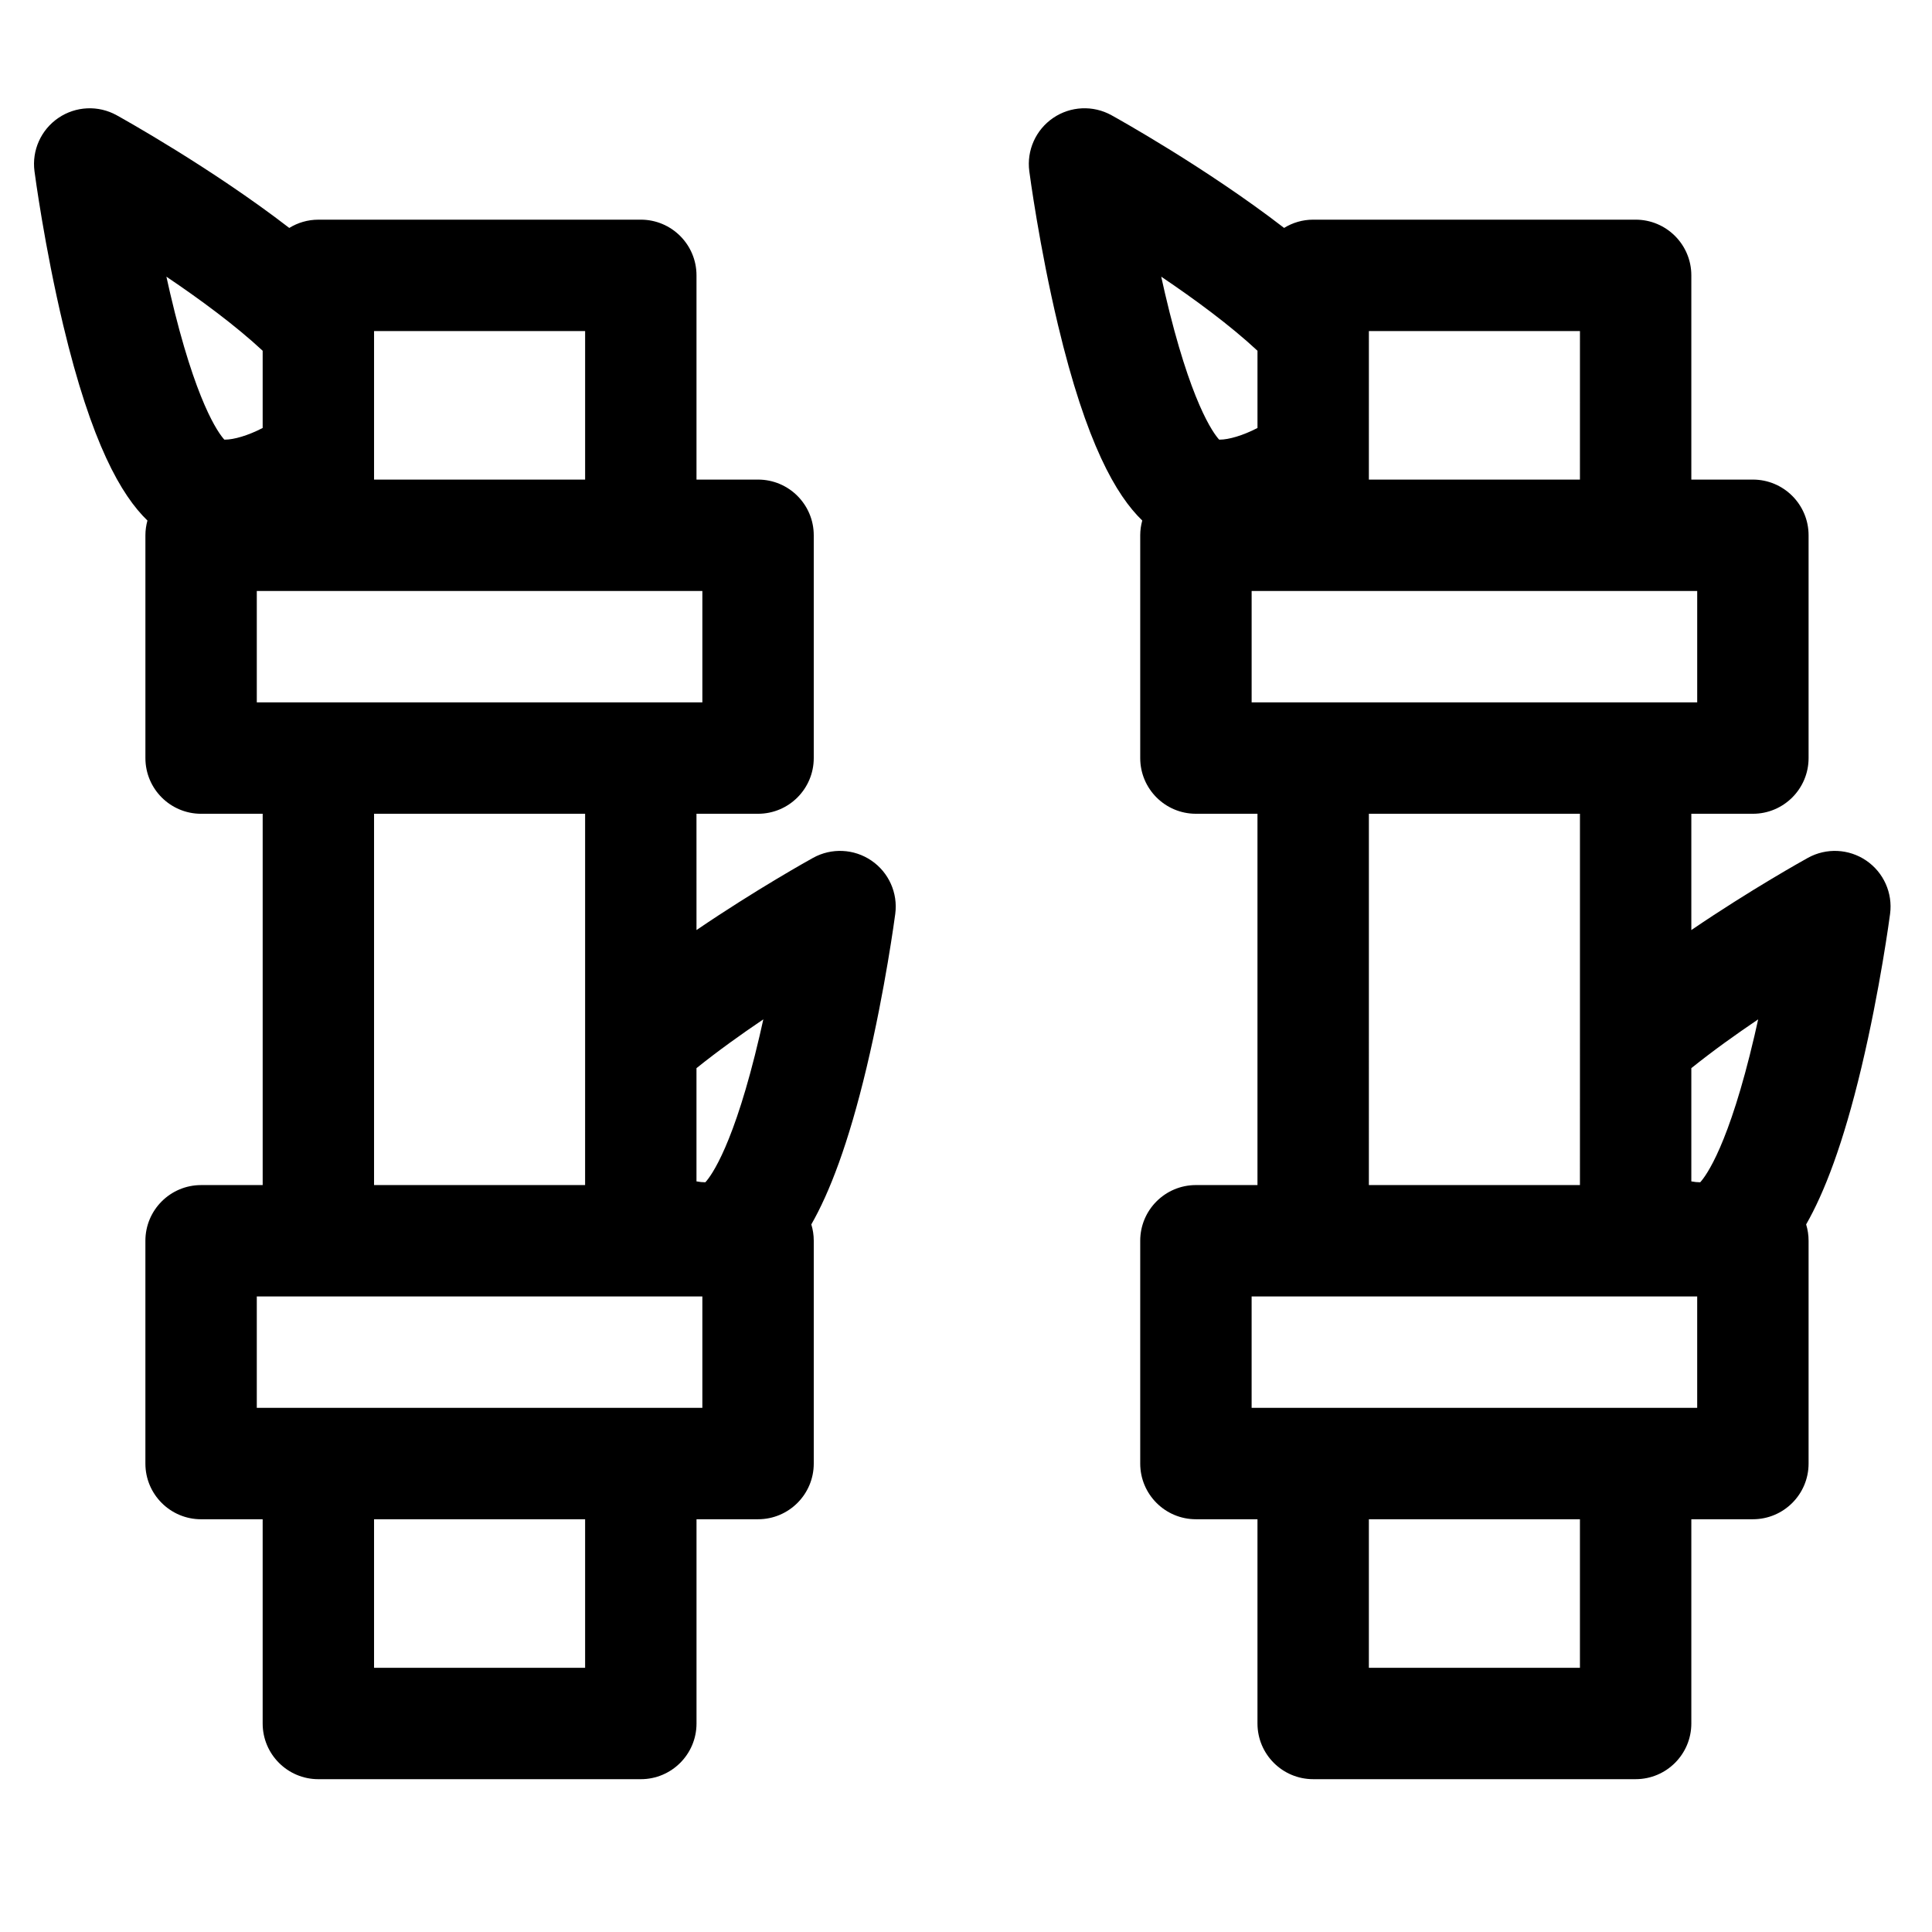
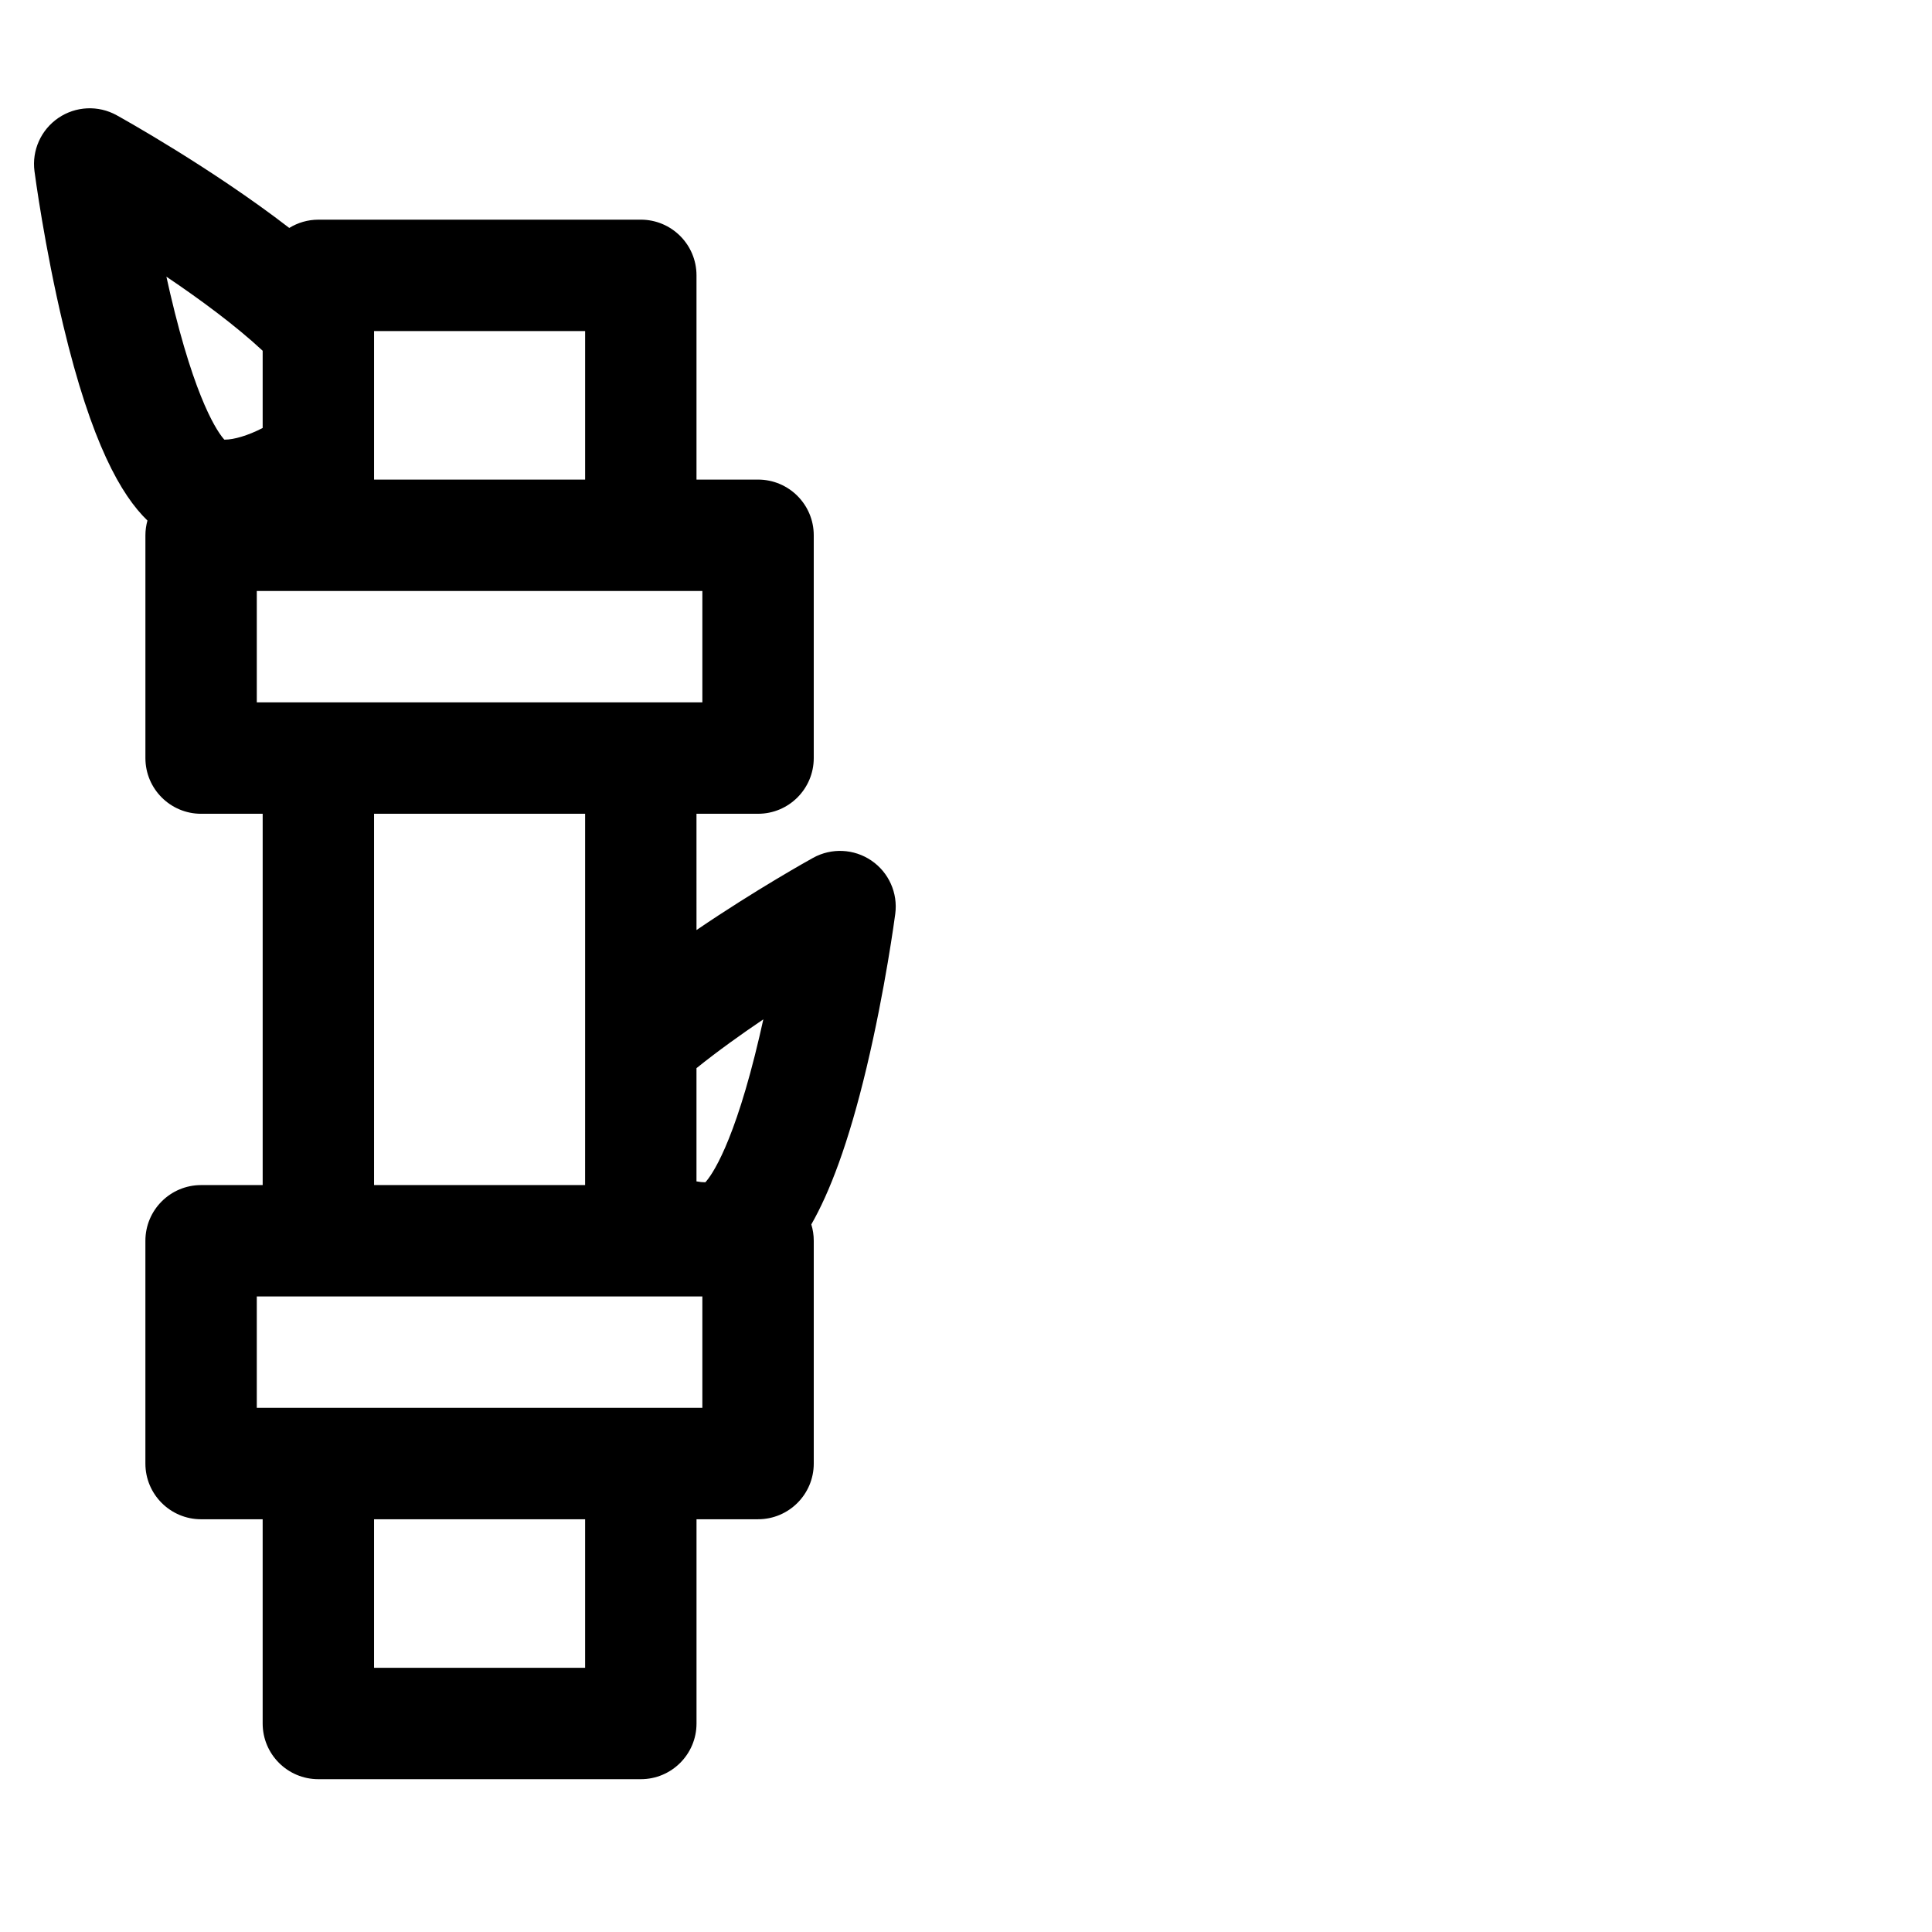
<svg xmlns="http://www.w3.org/2000/svg" fill="#000000" width="800px" height="800px" version="1.1" viewBox="144 144 512 512">
  <g>
    <path d="m374.93 372.06c-4.602-3.137-10.578-3.418-15.453-0.723-0.891 0.492-15.059 8.359-30.898 19.137l-0.004-30.816h16.316c8.152 0 14.762-6.609 14.762-14.762v-59.039c0-8.152-6.609-14.762-14.762-14.762h-16.312v-54.121c0-8.152-6.609-14.762-14.762-14.762l-85.453 0.004c-2.828 0-5.461 0.809-7.707 2.188-20.641-15.922-44.43-29.137-45.746-29.867-4.875-2.695-10.852-2.414-15.453 0.723-4.602 3.137-7.047 8.598-6.32 14.121 0.105 0.809 2.652 19.984 7.606 40.758 7.512 31.492 15.41 45.117 22.328 51.809-0.344 1.246-0.539 2.555-0.539 3.91v59.039c0 8.152 6.609 14.762 14.762 14.762h16.316v98.398h-16.32c-8.152 0-14.762 6.609-14.762 14.762v59.039c0 8.152 6.609 14.762 14.762 14.762h16.316v54.121c0 8.152 6.609 14.762 14.762 14.762h85.453c8.152 0 14.762-6.609 14.762-14.762v-54.121l16.309-0.004c8.152 0 14.762-6.609 14.762-14.762v-59.039c0-1.508-0.227-2.961-0.648-4.332 4.797-8.383 9.801-21.246 14.641-41.547 4.953-20.773 7.5-39.953 7.606-40.758 0.727-5.519-1.719-10.98-6.32-14.117zm-28.641 42.078c-0.32 1.453-0.652 2.922-0.996 4.398-6.746 28.914-12.797 37.059-14.355 38.77-0.055 0.004-0.109 0.004-0.172 0.004-0.59 0-1.328-0.07-2.191-0.234v-30.004c5.637-4.531 11.801-8.945 17.715-12.934zm-103.16-182.4h55.934v39.359h-55.934zm-29.52 5.215v20.465c-3.887 2.023-7.652 3.09-9.98 3.09-0.062 0-0.121 0-0.18-0.004-1.559-1.711-7.609-9.852-14.355-38.77-0.344-1.48-0.68-2.953-0.996-4.41 8.848 5.961 18.234 12.859 25.512 19.629zm-1.555 63.664h118.08v29.52h-118.08zm31.074 59.043h55.934v60.52l-0.004 37.879h-55.93zm55.934 226.32h-55.934v-39.359h55.934zm31.07-68.883h-118.08v-29.52h118.08z" />
-     <path d="m638.57 372.06c-4.602-3.137-10.578-3.418-15.453-0.723-0.891 0.492-15.059 8.359-30.898 19.137v-30.816h16.312c8.152 0 14.762-6.609 14.762-14.762v-59.039c0-8.152-6.609-14.762-14.762-14.762h-16.312v-54.121c0-8.152-6.609-14.762-14.762-14.762h-85.453c-2.828 0-5.461 0.809-7.707 2.188-20.641-15.926-44.43-29.141-45.75-29.867-4.875-2.695-10.852-2.414-15.453 0.723-4.602 3.137-7.047 8.598-6.32 14.121 0.105 0.805 2.652 19.984 7.606 40.758 7.512 31.492 15.41 45.117 22.328 51.809-0.344 1.246-0.539 2.555-0.539 3.91v59.039c0 8.152 6.609 14.762 14.762 14.762h16.312v98.398h-16.312c-8.152 0-14.762 6.609-14.762 14.762v59.039c0 8.152 6.609 14.762 14.762 14.762h16.312v54.121c0 8.152 6.609 14.762 14.762 14.762h85.453c8.152 0 14.762-6.609 14.762-14.762v-54.121h16.312c8.152 0 14.762-6.609 14.762-14.762v-59.039c0-1.508-0.227-2.961-0.648-4.332 4.797-8.383 9.801-21.246 14.641-41.547 4.953-20.773 7.5-39.953 7.606-40.758 0.727-5.519-1.715-10.98-6.32-14.117zm-28.637 42.078c-0.32 1.453-0.652 2.922-0.996 4.398-6.746 28.914-12.797 37.059-14.355 38.77-0.055 0.004-0.109 0.004-0.172 0.004-0.59 0-1.328-0.07-2.191-0.234v-30.004c5.633-4.531 11.801-8.945 17.715-12.934zm-47.234-143.04h-55.934v-5.731l0.004-33.629h55.934zm-85.453-34.145v20.465c-3.887 2.023-7.652 3.09-9.98 3.09-0.062 0-0.121 0-0.18-0.004-1.559-1.711-7.609-9.855-14.355-38.77-0.348-1.48-0.68-2.953-0.996-4.41 8.848 5.961 18.238 12.859 25.512 19.629zm-1.551 63.664h118.08v29.52h-118.08zm31.074 59.043h55.934v60.52l-0.004 37.879h-55.934zm55.93 226.32h-55.934v-39.359h55.934zm31.074-68.883h-118.08v-29.52h118.08z" />
  </g>
</svg>